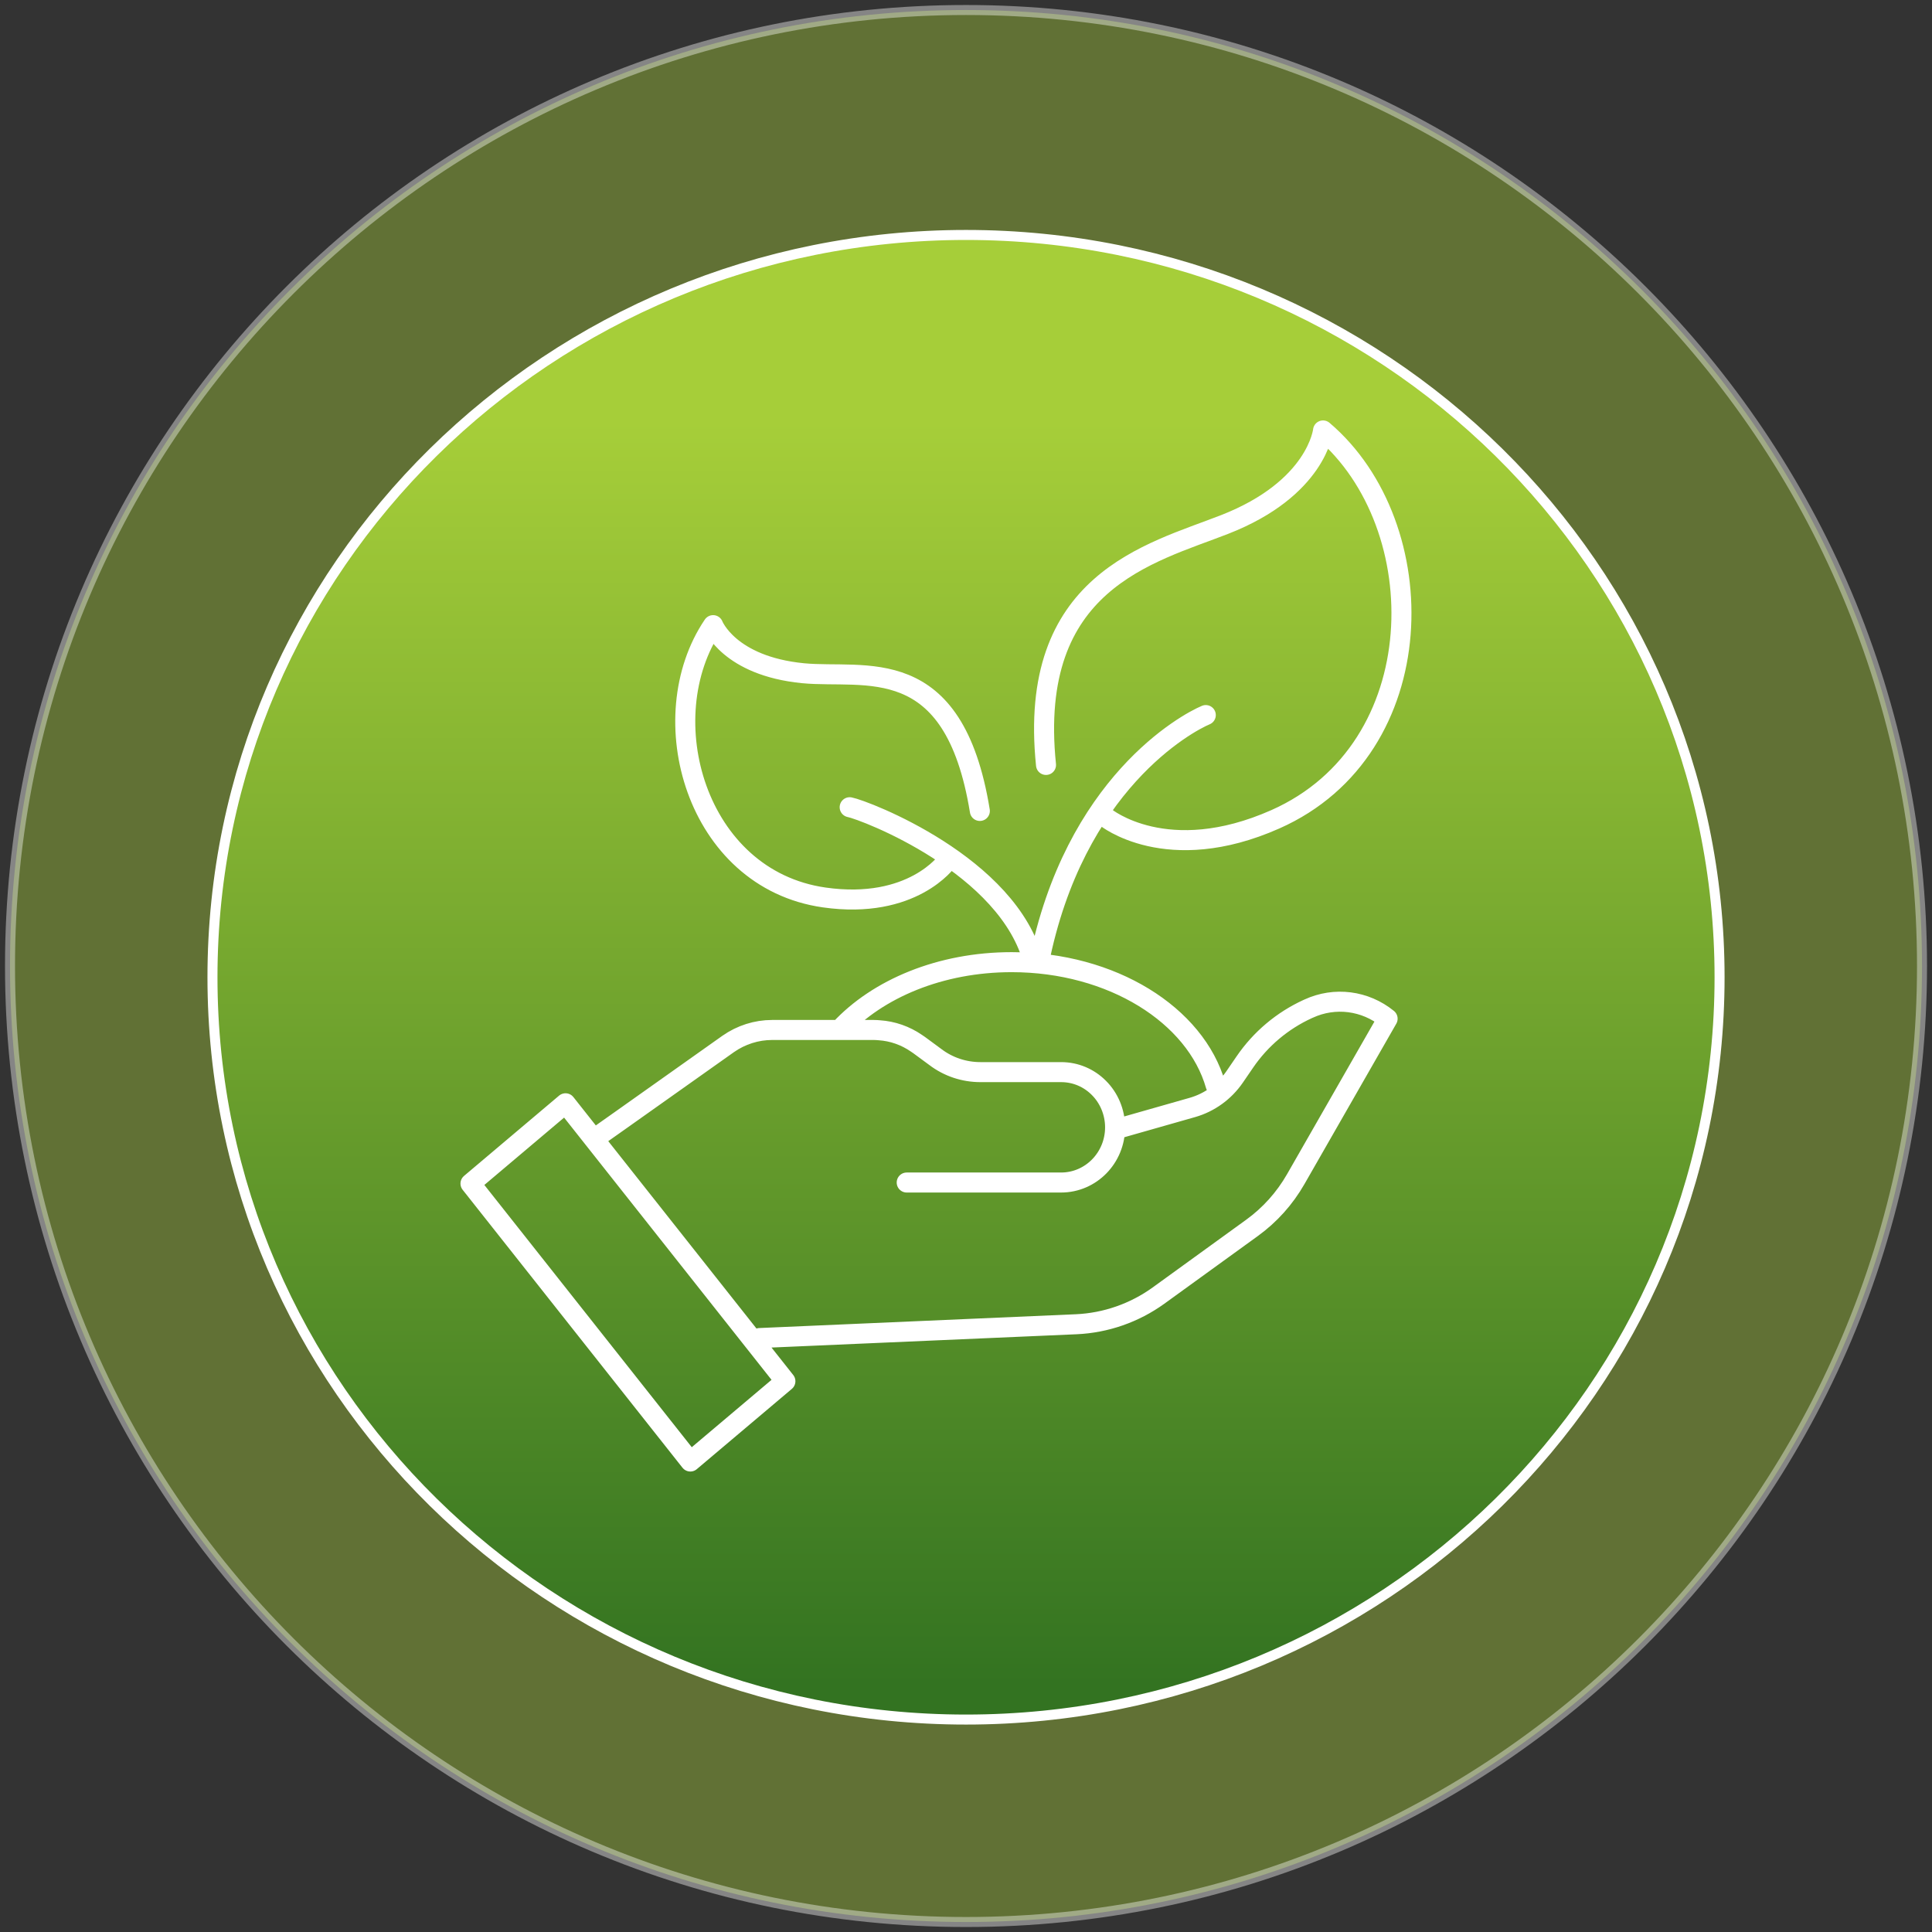
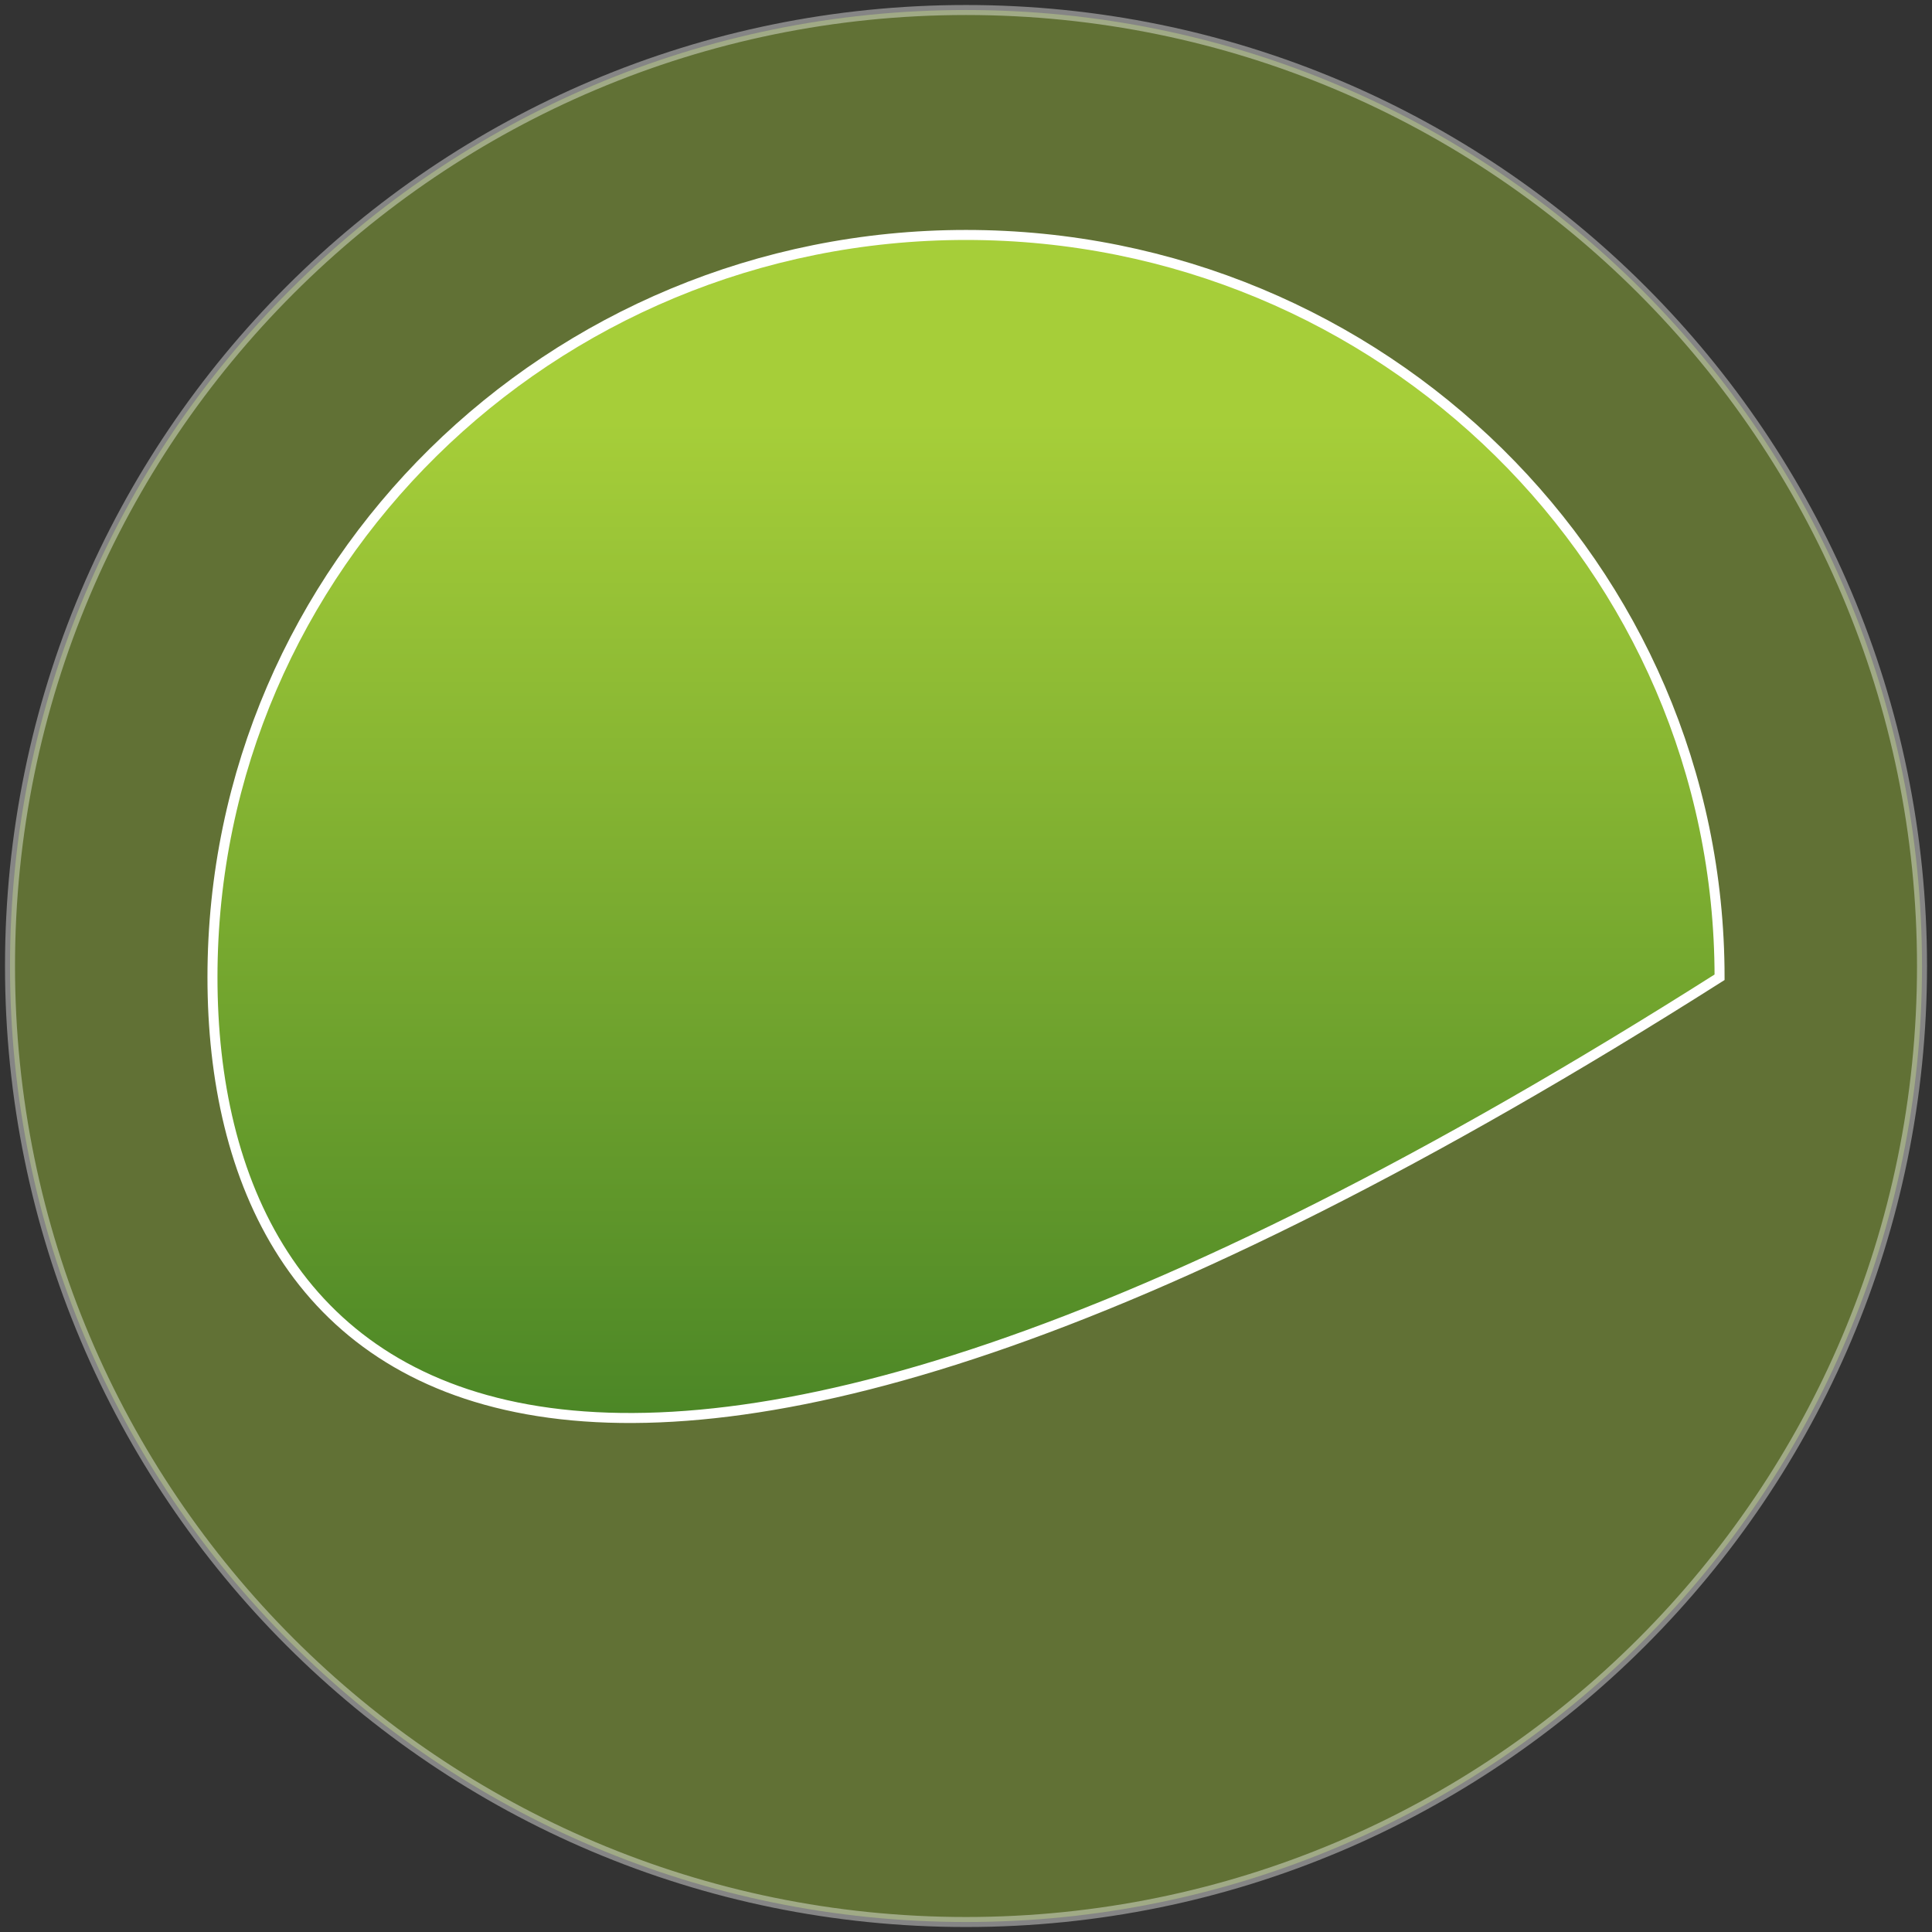
<svg xmlns="http://www.w3.org/2000/svg" width="193" height="193" viewBox="0 0 193 193" fill="none">
  <rect x="0" y="0" width="193" height="193" fill="#333333" stroke="none" />
  <path opacity="0.4" fill-rule="evenodd" clip-rule="evenodd" d="M96.501 1C149.245 1 192.002 43.757 192.002 96.501C192.002 149.245 149.245 192.002 96.501 192.002C43.757 192.002 1 149.245 1 96.501C1 43.757 43.757 1 96.501 1Z" fill="#A6CE39" stroke="white" />
-   <path fill-rule="evenodd" clip-rule="evenodd" d="M96.502 23.471C138.078 23.471 171.779 56.67 171.779 97.625C171.779 138.579 138.078 171.778 96.502 171.778C54.928 171.778 21.225 138.579 21.225 97.625C21.225 56.67 54.928 23.471 96.502 23.471Z" fill="url(#paint0_linear_2005_34)" stroke="white" />
-   <path d="M110.437 81.632C110.437 81.632 116.555 86.658 127.413 81.84C143.243 74.813 143.344 52.502 132.167 43C132.167 43 131.559 48.796 122.324 52.399C114.888 55.304 102.609 58.091 104.493 76.414M103.769 96.234C107.306 78.282 118.57 72.219 120.454 71.433M94.607 86.006C94.607 86.006 91.157 90.912 82.328 89.652C69.47 87.814 65.005 71.656 71.238 62.45C71.238 62.45 72.818 66.526 80.226 67.253C86.402 67.846 95.274 64.985 97.883 81.01M84.88 80.639C86.358 80.921 100.826 86.421 103.261 96.19M83.908 102.831C87.677 98.769 93.94 96.116 101.058 96.116C111.075 96.116 119.439 101.393 121.44 108.42M90.577 118.13H106.001C107.494 118.13 108.842 117.507 109.814 116.514C110.785 115.521 111.394 114.142 111.394 112.615C111.394 111.089 110.771 109.665 109.77 108.672C108.799 107.694 107.465 107.101 106.001 107.101H97.941C96.317 107.101 94.737 106.582 93.433 105.589L91.823 104.403C91.737 104.343 91.65 104.284 91.562 104.225C90.446 103.454 89.171 103.009 87.837 102.92C87.663 102.905 87.489 102.891 87.3 102.891H77.124C75.573 102.891 74.036 103.38 72.746 104.284L61.931 111.948L59.684 113.535M75.877 133.666L107.523 132.287C110.466 132.154 113.322 131.161 115.728 129.426L125.064 122.666C126.847 121.377 128.34 119.716 129.442 117.789L138.618 101.764C136.371 99.941 133.342 99.555 130.732 100.756L130.631 100.8C128.108 101.957 125.934 103.78 124.354 106.093L123.339 107.575C122.324 109.058 120.831 110.14 119.121 110.629L111.466 112.808M68.962 146L47 118.234L56.495 110.214L78.458 137.98L68.962 146Z" stroke="white" stroke-width="2" stroke-linecap="round" stroke-linejoin="round" />
+   <path fill-rule="evenodd" clip-rule="evenodd" d="M96.502 23.471C138.078 23.471 171.779 56.67 171.779 97.625C54.928 171.778 21.225 138.579 21.225 97.625C21.225 56.67 54.928 23.471 96.502 23.471Z" fill="url(#paint0_linear_2005_34)" stroke="white" />
  <defs>
    <linearGradient id="paint0_linear_2005_34" x1="21.225" y1="168.296" x2="21.225" y2="42.156" gradientUnits="userSpaceOnUse">
      <stop stop-color="#337321" />
      <stop offset="0.5" stop-color="#6DA12D" />
      <stop offset="1" stop-color="#A6CE39" />
    </linearGradient>
  </defs>
</svg>